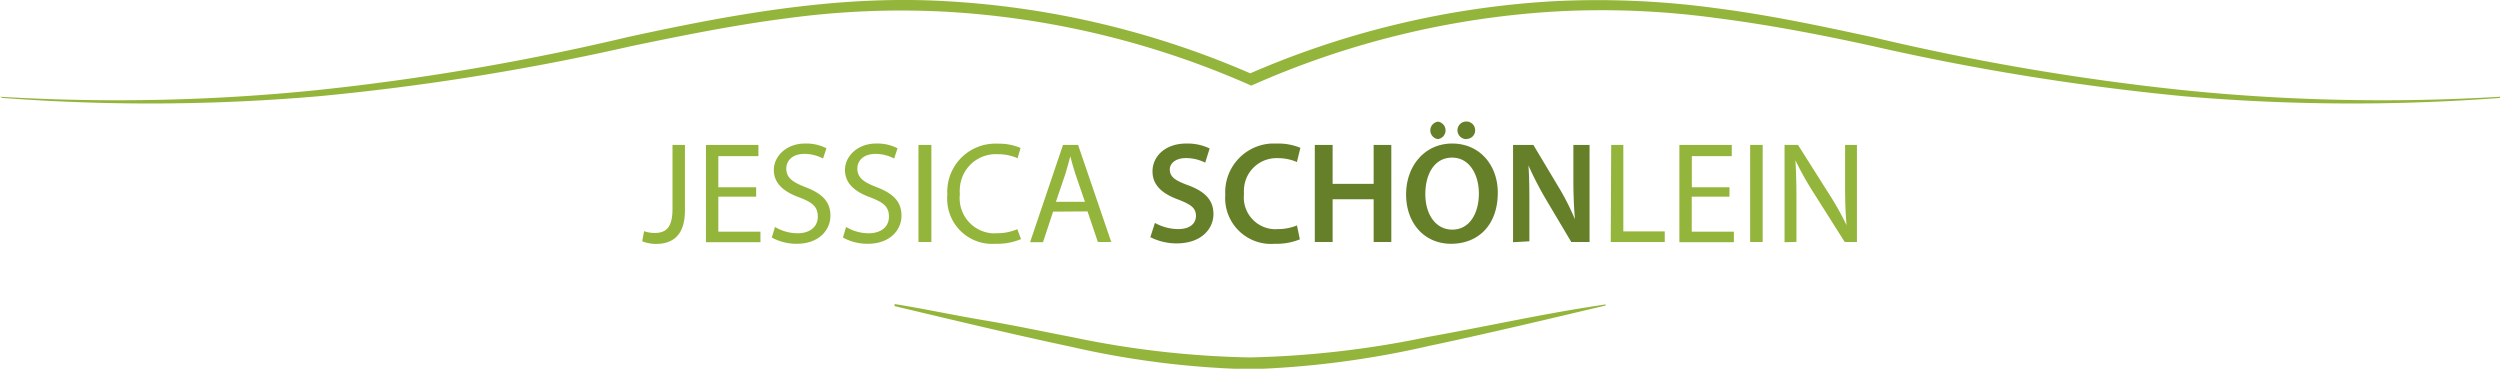
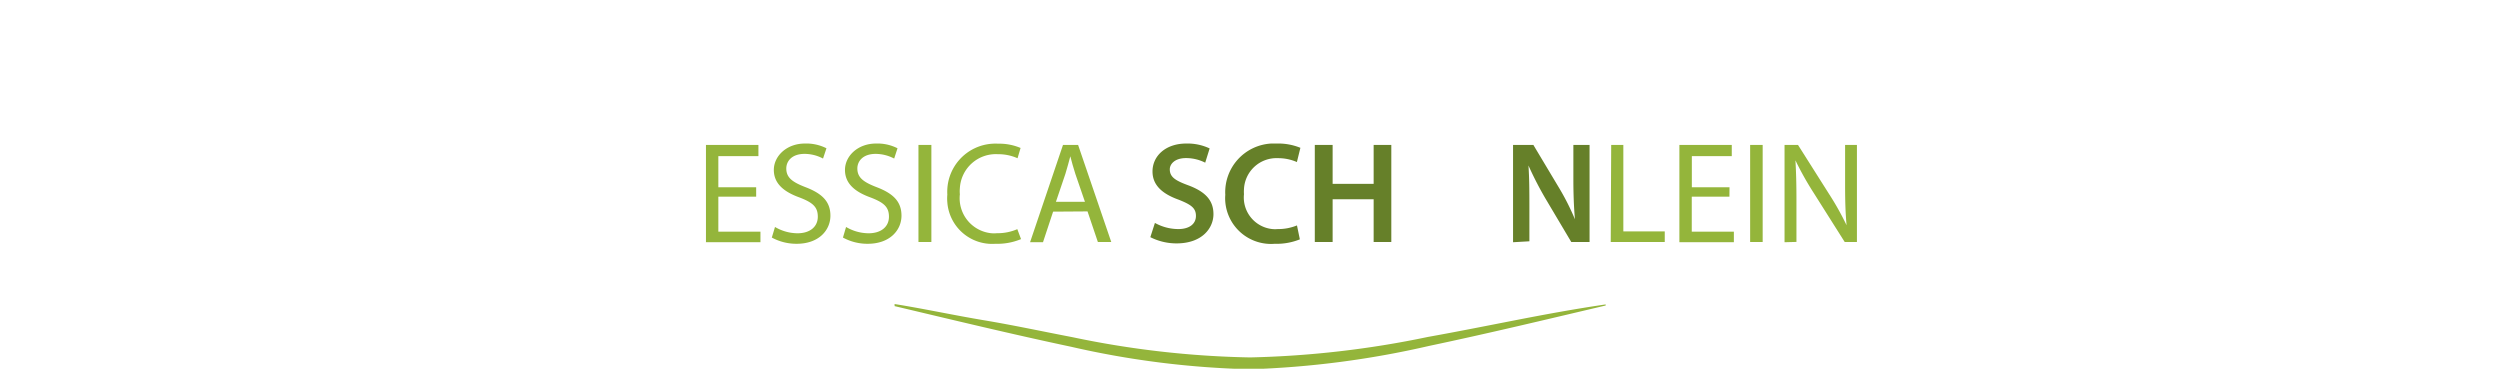
<svg xmlns="http://www.w3.org/2000/svg" width="113.3mm" height="16.71mm" viewBox="0 0 321.17 47.37">
  <title>logo</title>
  <g>
-     <path d="M166.21,11" transform="translate(-0.01)" style="fill: #65870f" />
    <g>
-       <path d="M86.4,18.62H88V27c0,3.31-1.62,4.34-3.77,4.34A5,5,0,0,1,82.51,31l.24-1.3a4.16,4.16,0,0,0,1.35.23c1.44,0,2.3-.65,2.3-3.09Z" transform="translate(-0.01)" style="fill: #94b53b" />
      <path d="M97.15,25.27H92.29v4.49H97.7v1.36h-7V18.62h6.74v1.44H92.29v4h4.86Z" transform="translate(-0.01)" style="fill: #94b53b" />
      <path d="M99.57,29.16a5.75,5.75,0,0,0,2.89.81c1.64,0,2.61-.87,2.61-2.13s-.66-1.82-2.35-2.47c-2-.72-3.3-1.78-3.3-3.54s1.62-3.39,4-3.39a5.72,5.72,0,0,1,2.76.61l-.44,1.32a5.05,5.05,0,0,0-2.37-.6c-1.7,0-2.35,1-2.35,1.87,0,1.17.76,1.75,2.48,2.41,2.11.81,3.19,1.84,3.19,3.66s-1.44,3.61-4.34,3.61a6.6,6.6,0,0,1-3.19-.8Z" transform="translate(-0.01)" style="fill: #94b53b" />
      <path d="M108.7,29.16a5.75,5.75,0,0,0,2.89.81c1.65,0,2.62-.87,2.62-2.13s-.67-1.82-2.36-2.47c-2-.72-3.29-1.78-3.29-3.54s1.62-3.39,4-3.39a5.68,5.68,0,0,1,2.75.61l-.43,1.32a5.18,5.18,0,0,0-2.37-.6c-1.71,0-2.36,1-2.36,1.87,0,1.17.77,1.75,2.49,2.41,2.11.81,3.18,1.84,3.18,3.66s-1.45,3.61-4.34,3.61a6.53,6.53,0,0,1-3.18-.8Z" transform="translate(-0.01)" style="fill: #94b53b" />
      <path d="M119.66,18.62V31.09H118V18.62Z" transform="translate(-0.01)" style="fill: #94b53b" />
      <path d="M131.18,30.72a7.93,7.93,0,0,1-3.3.6A5.77,5.77,0,0,1,121.71,26a5.24,5.24,0,0,1,0-1,6.18,6.18,0,0,1,5.83-6.54,5.3,5.3,0,0,1,.69,0,7,7,0,0,1,2.89.55l-.39,1.32a6.09,6.09,0,0,0-2.52-.52,4.63,4.63,0,0,0-4.89,4.37,4.07,4.07,0,0,0,0,.78,4.52,4.52,0,0,0,4,5,4,4,0,0,0,.77,0,6.31,6.31,0,0,0,2.61-.52Z" transform="translate(-0.01)" style="fill: #94b53b" />
      <path d="M135.3,27.19,134,31.12h-1.66l4.23-12.5h1.94l4.26,12.47h-1.72l-1.33-3.93Zm4.09-1.26-1.23-3.58c-.27-.81-.46-1.56-.65-2.27h0c-.19.74-.39,1.44-.63,2.25l-1.22,3.6Z" transform="translate(-0.01)" style="fill: #94b53b" />
      <path d="M148.38,28.64a6.24,6.24,0,0,0,3,.79c1.45,0,2.27-.68,2.27-1.69s-.62-1.45-2.21-2.08c-2.07-.74-3.37-1.84-3.37-3.63,0-2,1.69-3.59,4.34-3.59a6.65,6.65,0,0,1,3,.63l-.57,1.83a5.42,5.42,0,0,0-2.47-.59c-1.45,0-2.08.78-2.08,1.44,0,1,.72,1.45,2.38,2.06,2.17.81,3.23,1.91,3.23,3.7s-1.45,3.76-4.74,3.76a7.43,7.43,0,0,1-3.37-.8Z" transform="translate(-0.01)" style="fill: #668029" />
      <path d="M167,30.75a7.93,7.93,0,0,1-3.23.57,5.89,5.89,0,0,1-6.35-5.4,5.17,5.17,0,0,1,0-.88,6.26,6.26,0,0,1,5.91-6.6c.24,0,.49,0,.74,0a7.52,7.52,0,0,1,3,.55l-.45,1.83a6,6,0,0,0-2.44-.5,4.18,4.18,0,0,0-4.36,4,4.42,4.42,0,0,0,0,.63,4.08,4.08,0,0,0,3.66,4.48,3.84,3.84,0,0,0,.68,0,6.38,6.38,0,0,0,2.47-.47Z" transform="translate(-0.01)" style="fill: #668029" />
      <path d="M171.21,18.62v5h5.27v-5h2.27V31.09h-2.27V25.6h-5.27v5.49h-2.29V18.62Z" transform="translate(-0.01)" style="fill: #668029" />
-       <path d="M192.43,24.75c0,4.19-2.53,6.57-6,6.57s-5.78-2.68-5.78-6.34,2.39-6.54,5.92-6.54S192.43,21.21,192.43,24.75Zm-9.31.19c0,2.54,1.28,4.56,3.47,4.56S190,27.45,190,24.85c0-2.36-1.17-4.6-3.44-4.6S183.12,22.36,183.12,24.94Zm1.62-7.07a1.13,1.13,0,0,1,0-2.24,1.13,1.13,0,0,1,0,2.24Zm3.64,0a1.13,1.13,0,0,1,0-2.26,1.12,1.12,0,0,1,1.14,1.11v0a1.1,1.1,0,0,1-1.07,1.13h0Z" transform="translate(-0.01)" style="fill: #668029" />
      <path d="M194.39,31.12V18.62H197L200.22,24a31.42,31.42,0,0,1,2.12,4.17h0c-.14-1.66-.2-3.26-.2-5.17V18.62h2.08V31.09h-2.35l-3.26-5.49a43.37,43.37,0,0,1-2.24-4.34h0c.11,1.61.12,3.26.12,5.31V31Z" transform="translate(-0.01)" style="fill: #668029" />
      <path d="M207,18.62h1.56V29.73h5.32v1.36h-6.94Z" transform="translate(-0.01)" style="fill: #94b53b" />
      <path d="M222.19,25.27h-4.84v4.49h5.41v1.36h-7V18.62h6.73v1.44h-5.13v4h4.84Z" transform="translate(-0.01)" style="fill: #94b53b" />
      <path d="M226.46,18.62V31.09h-1.61V18.62Z" transform="translate(-0.01)" style="fill: #94b53b" />
      <path d="M229.27,31.12V18.62H231l4,6.32a36.11,36.11,0,0,1,2.24,4h0c-.15-1.67-.19-3.19-.19-5.13V18.62h1.52V31.09H237l-4-6.33a39.44,39.44,0,0,1-2.33-4.16h0c.09,1.57.13,3.08.13,5.14v5.34Z" transform="translate(-0.01)" style="fill: #94b53b" />
    </g>
-     <path d="M0,12.43a252.77,252.77,0,0,0,40.62-.84,315.59,315.59,0,0,0,40-6.82C93.88,1.88,107.53-.64,121.29.14a114,114,0,0,1,39.84,9.5h-1a114,114,0,0,1,39.8-9.5,112.65,112.65,0,0,1,20.52.91c6.8.87,13.48,2.29,20.11,3.72a315.13,315.13,0,0,0,40,6.82,252.89,252.89,0,0,0,40.63.84v.15a252.43,252.43,0,0,1-40.69-.22,316.42,316.42,0,0,1-40.13-6.49c-6.63-1.45-13.3-2.72-20-3.57a108.71,108.71,0,0,0-20.24-.84A112.35,112.35,0,0,0,160.76,11h0a112.41,112.41,0,0,0-39.34-9.5,108.71,108.71,0,0,0-20.24.84c-6.72.85-13.38,2.2-20,3.57A315.56,315.56,0,0,1,41,12.36a252.54,252.54,0,0,1-40.7.22Z" transform="translate(-0.01)" style="fill: #94b53b" />
    <path d="M114.93,39.06c3.85.62,7.63,1.44,11.46,2.08s7.59,1.45,11.4,2.18a120.72,120.72,0,0,0,22.82,2.6,124.42,124.42,0,0,0,22.83-2.63c3.8-.68,7.6-1.44,11.4-2.18s7.62-1.44,11.45-2v.14c-7.55,1.78-15.09,3.59-22.68,5.19a119.27,119.27,0,0,1-23,3,114.57,114.57,0,0,1-23-2.89c-7.59-1.61-15.12-3.43-22.67-5.22Z" transform="translate(-0.01)" style="fill: #94b53b" />
  </g>
</svg>